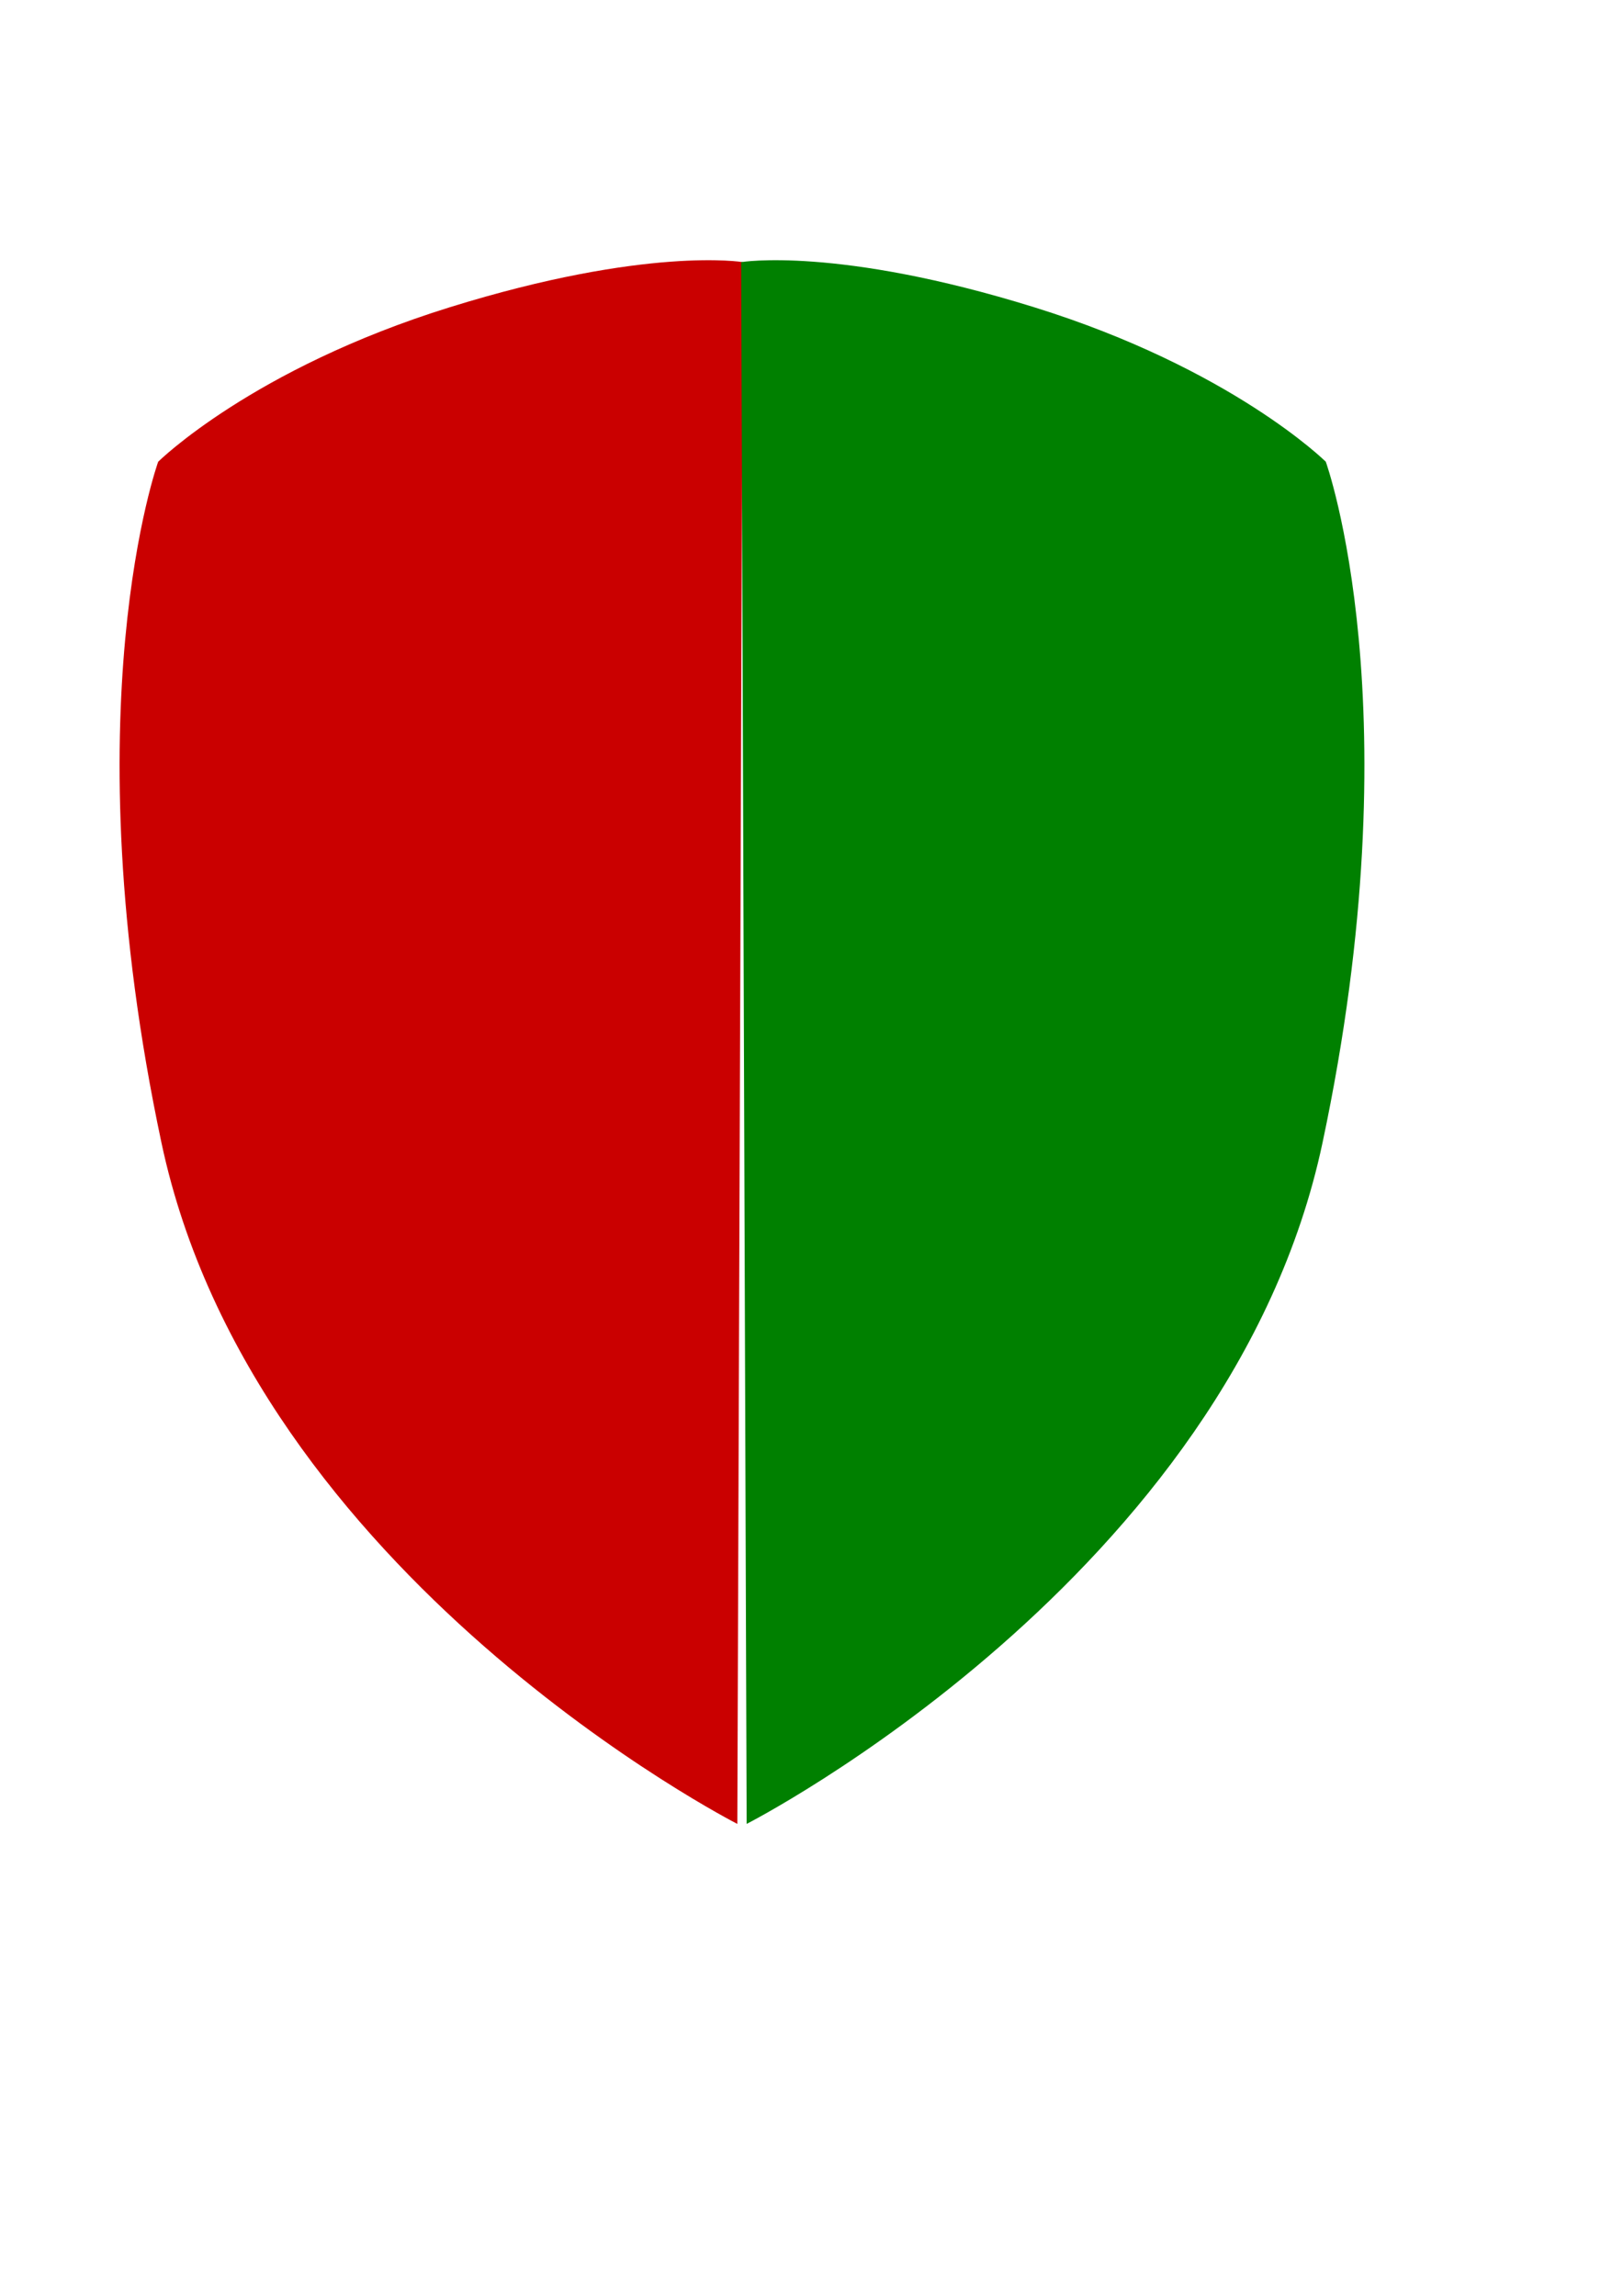
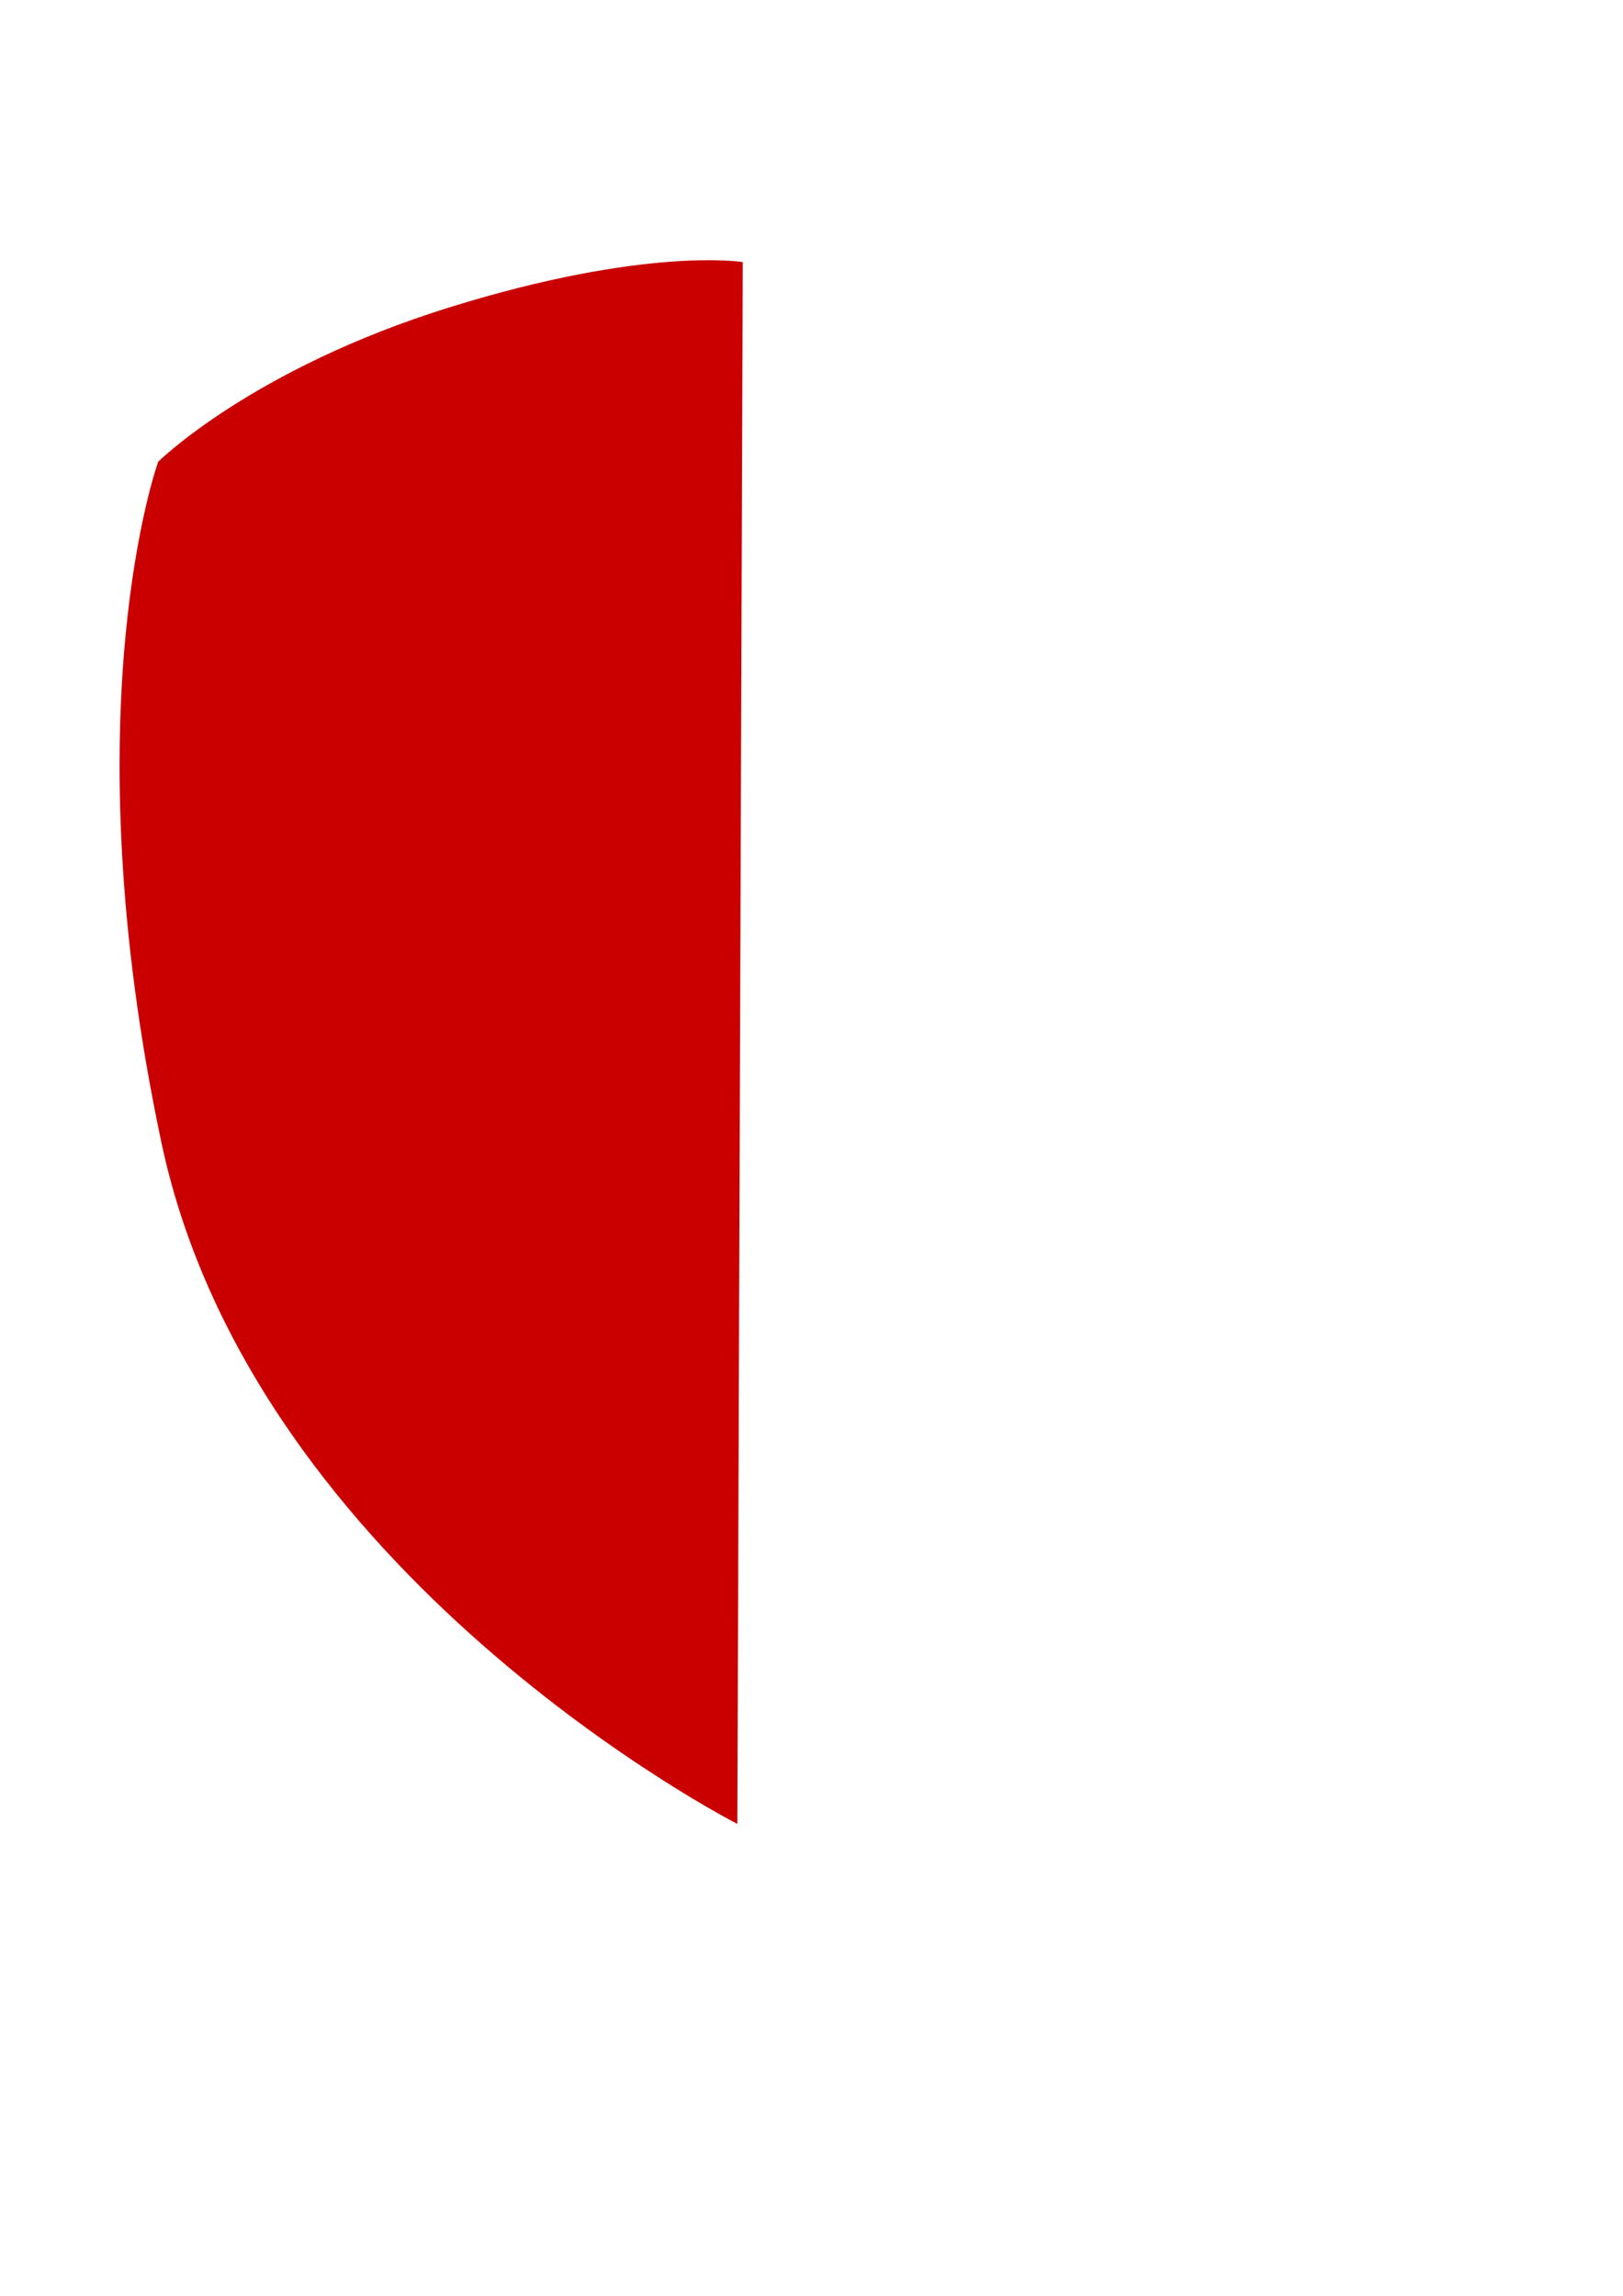
<svg xmlns="http://www.w3.org/2000/svg" xmlns:ns1="http://sodipodi.sourceforge.net/DTD/sodipodi-0.dtd" xmlns:ns2="http://www.inkscape.org/namespaces/inkscape" width="210mm" height="297mm" id="svg5107" ns1:version="0.32" ns2:version="0.46" ns1:docname="partcolor.svg" ns2:output_extension="org.inkscape.output.svg.inkscape">
  <defs id="defs3">
    <ns2:perspective ns1:type="inkscape:persp3d" ns2:vp_x="0 : 526.18109 : 1" ns2:vp_y="0 : 1000 : 0" ns2:vp_z="744.09448 : 526.18109 : 1" ns2:persp3d-origin="372.04724 : 350.78739 : 1" id="perspective5113" />
  </defs>
  <ns1:namedview ns2:document-units="mm" id="base" pagecolor="#ffffff" bordercolor="#666666" borderopacity="1.0" ns2:pageopacity="0.0" ns2:pageshadow="2" ns2:zoom="0.7" ns2:cx="363.76304" ns2:cy="477.0816" ns2:current-layer="layer1" showgrid="false" ns2:window-width="640" ns2:window-height="667" ns2:window-x="66" ns2:window-y="67" />
  <g ns2:label="Layer 1" ns2:groupmode="layer" id="layer1">
    <path style="fill:#ca0000;fill-opacity:1;fill-rule:evenodd;stroke:none;stroke-width:1px;stroke-linecap:butt;stroke-linejoin:miter;stroke-opacity:1" d="M 363.239,128.161 C 363.239,128.161 316.366,120.297 220.073,150.192 C 123.348,180.221 77.355,225.765 77.355,225.765 C 77.355,225.765 33.821,346.119 78.967,558.774 C 124.047,771.117 360.579,891.784 360.579,891.784" id="path5097" ns1:nodetypes="czzzc" />
-     <path ns1:nodetypes="czzzc" id="path5105" d="M 362.476,128.161 C 362.476,128.161 409.348,120.297 505.641,150.192 C 602.366,180.221 648.359,225.765 648.359,225.765 C 648.359,225.765 691.893,346.119 646.747,558.774 C 601.668,771.117 365.135,891.784 365.135,891.784" style="fill:#008000;fill-opacity:1;fill-rule:evenodd;stroke:none;stroke-width:1px;stroke-linecap:butt;stroke-linejoin:miter;stroke-opacity:1" />
  </g>
</svg>